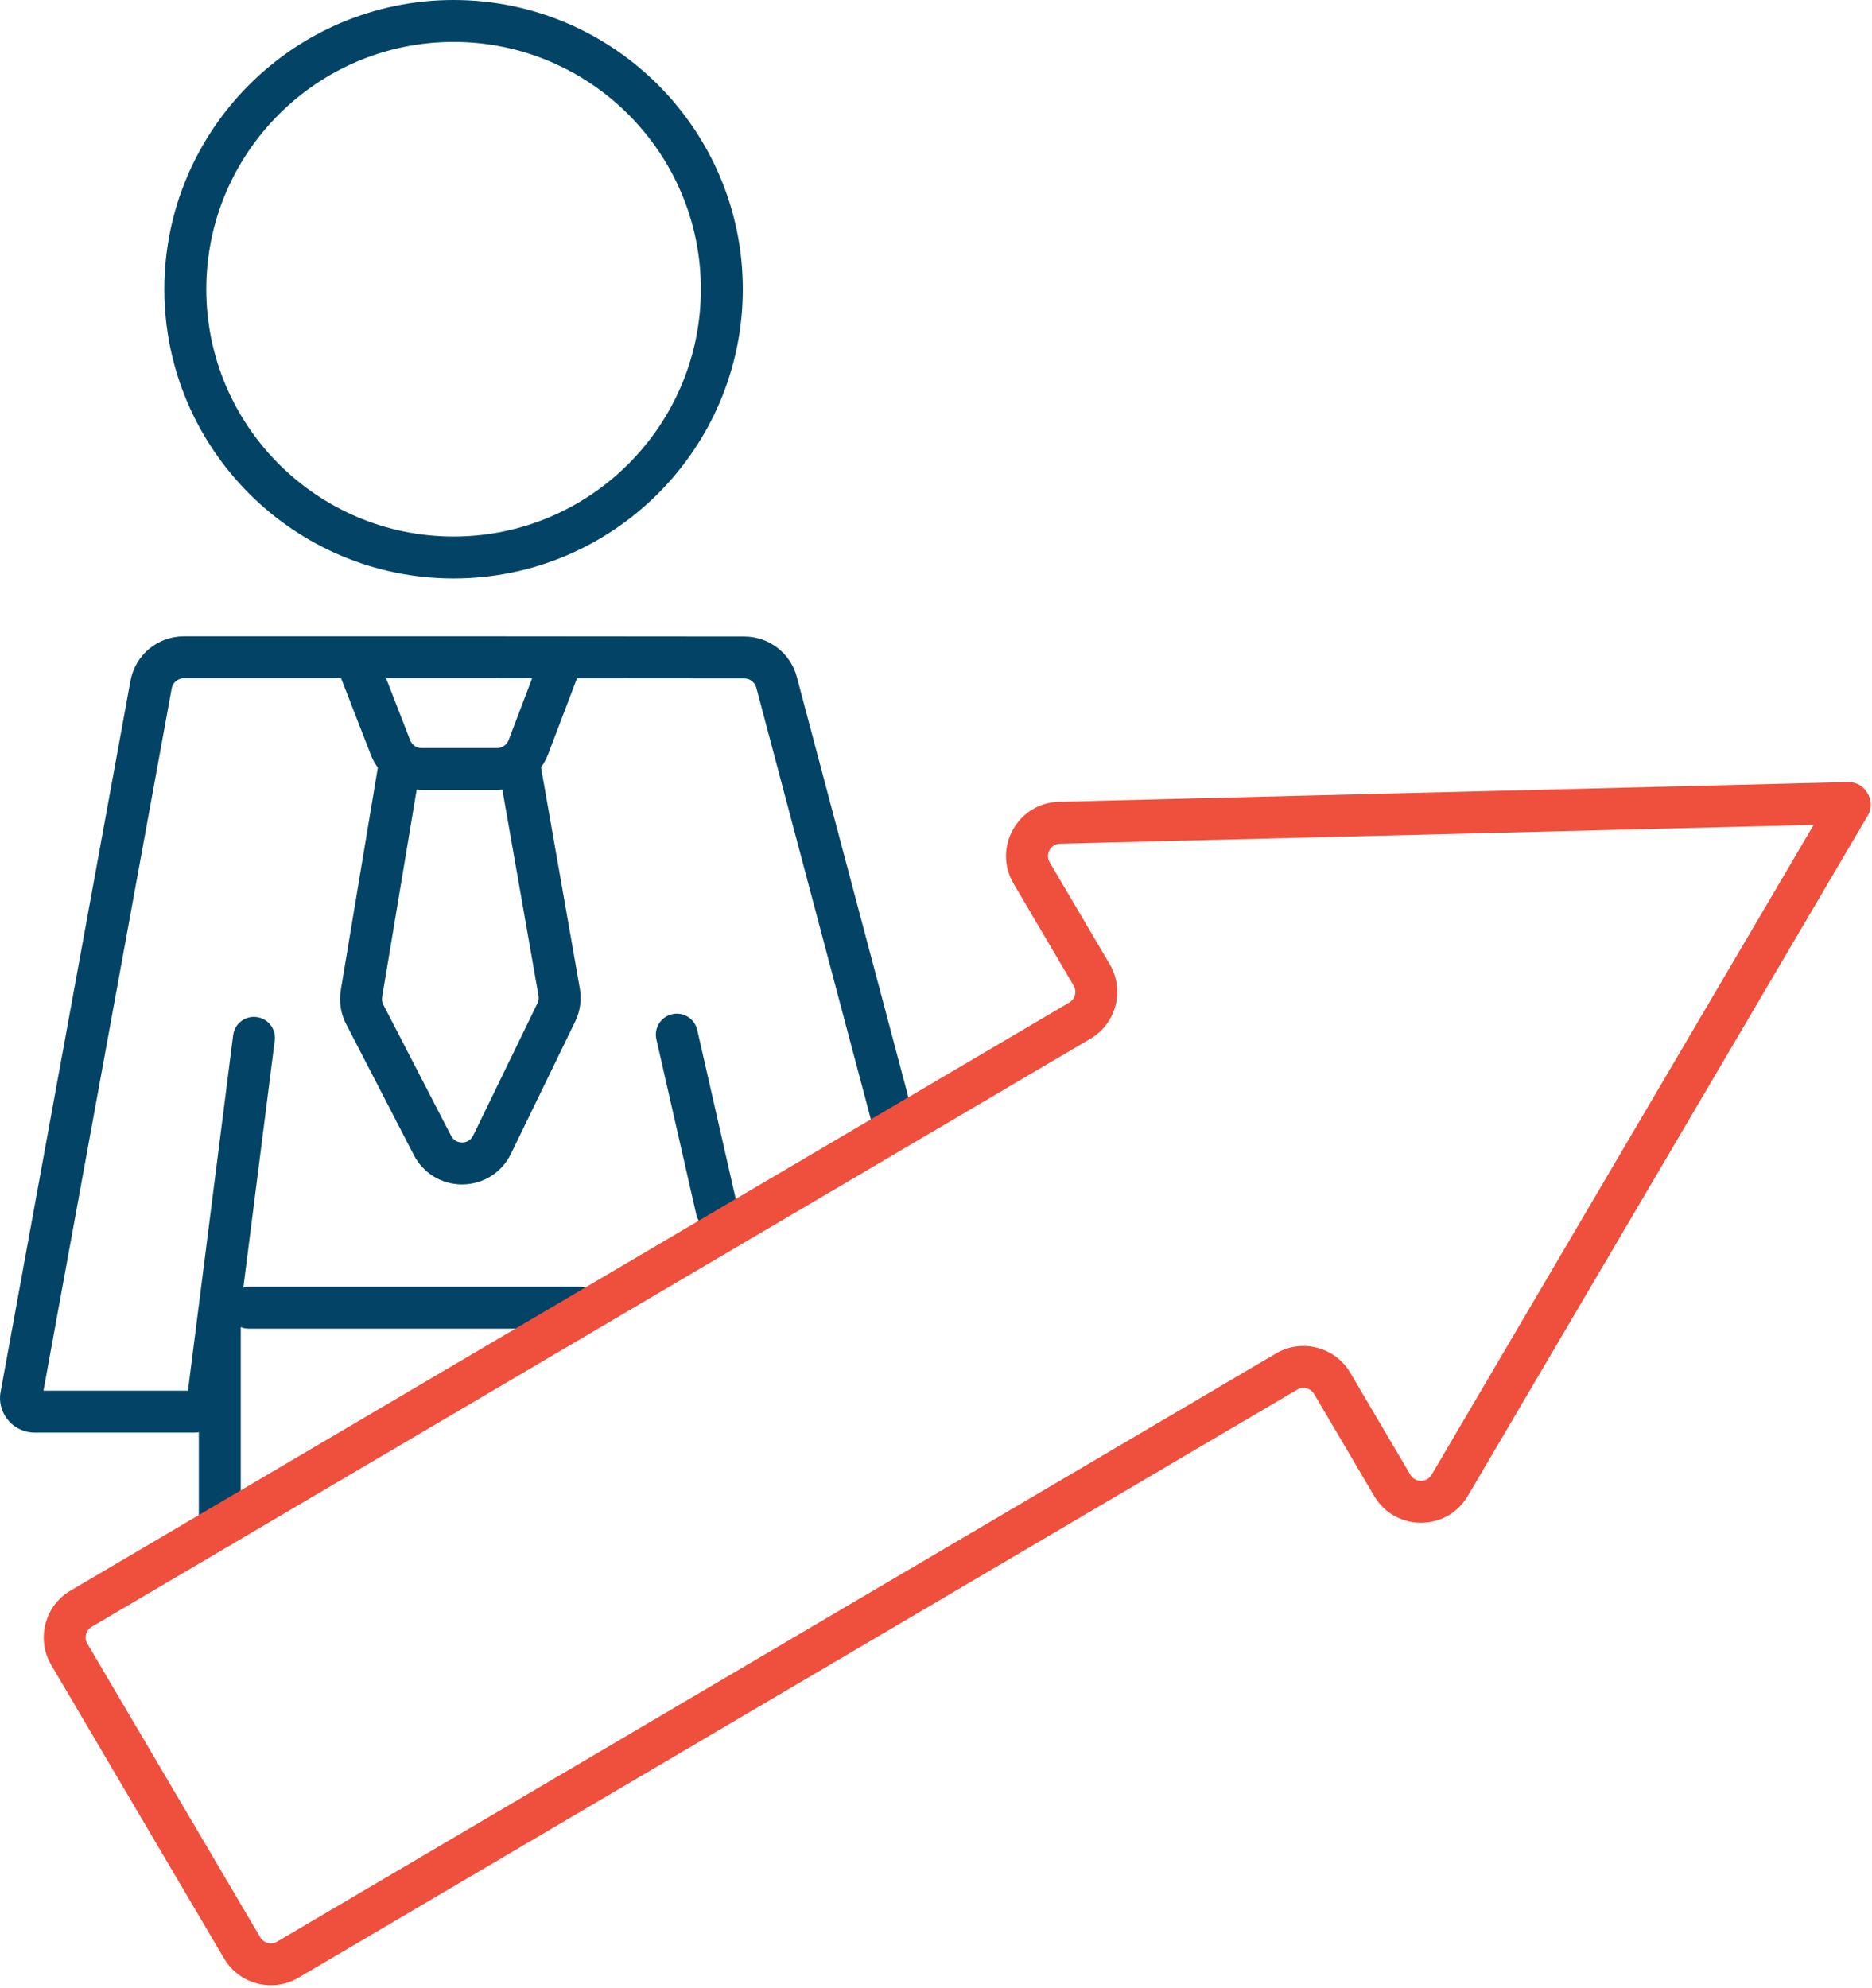
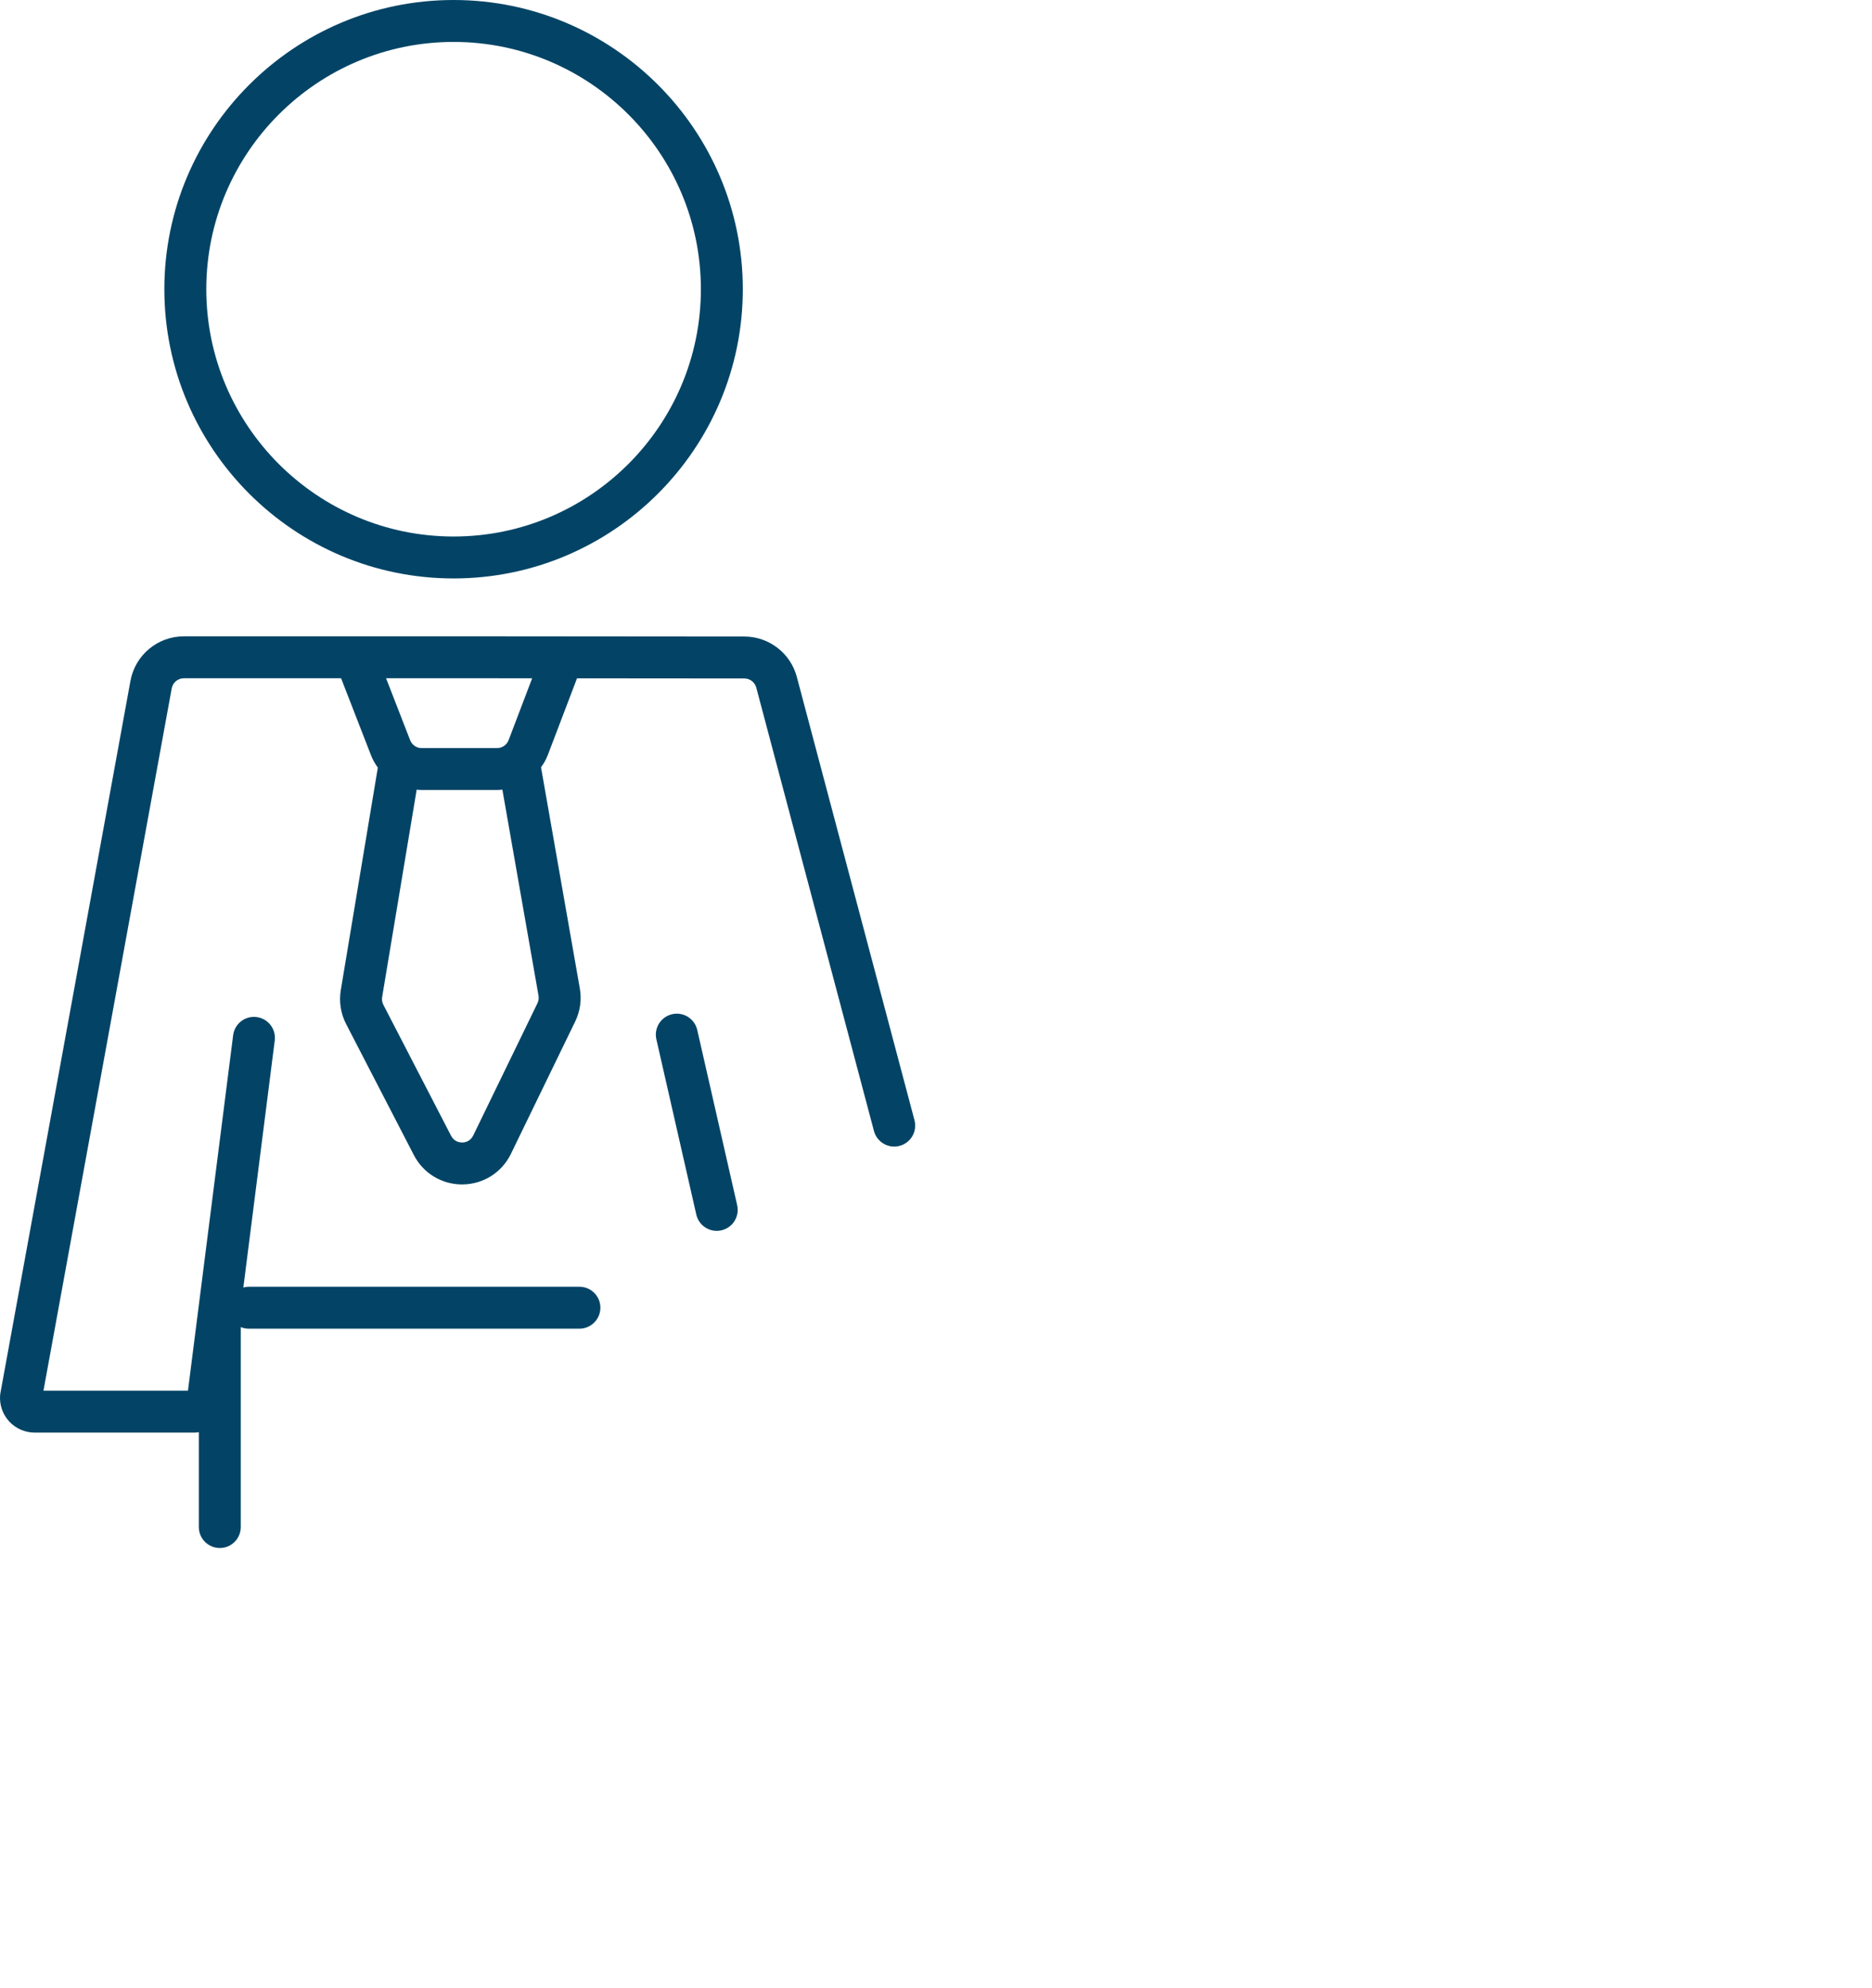
<svg xmlns="http://www.w3.org/2000/svg" width="258px" height="274px" viewBox="0 0 258 274" version="1.1">
  <title>Lead-scoring</title>
  <g id="Page-1" stroke="none" stroke-width="1" fill="none" fill-rule="evenodd">
    <g id="Artboard" transform="translate(-86, -29)">
      <g id="Lead-scoring" transform="translate(86, 29)">
        <path d="M101.599,166.112 C101.953,167.668 100.979,169.217 99.424,169.571 C99.207,169.621 98.992,169.644 98.779,169.644 C97.46,169.644 96.269,168.736 95.964,167.396 L90.461,143.242 C90.106,141.686 91.08,140.137 92.636,139.782 C94.198,139.427 95.742,140.402 96.096,141.958 L101.599,166.112 Z M70.098,102.006 C69.848,102.663 69.208,103.104 68.506,103.104 L58.113,103.104 C57.405,103.104 56.782,102.677 56.525,102.017 L53.209,93.482 L68.53,93.482 L73.341,93.486 L70.098,102.006 Z M74.074,138.267 L65.217,156.505 C64.802,157.359 64.022,157.461 63.705,157.465 C63.381,157.459 62.606,157.387 62.17,156.543 L52.834,138.481 C52.666,138.156 52.607,137.779 52.667,137.418 L57.427,108.831 C57.655,108.852 57.88,108.883 58.113,108.883 L68.506,108.883 C68.752,108.883 68.993,108.85 69.235,108.826 L74.219,137.229 C74.281,137.584 74.231,137.943 74.074,138.267 L74.074,138.267 Z M126.035,154.395 L109.818,93.293 C108.949,90.02 105.977,87.732 102.591,87.73 L68.532,87.702 L25.341,87.702 C21.725,87.702 18.629,90.284 17.979,93.841 L0.051,192.023 C0.032,192.129 0.018,192.236 0.011,192.343 C-0.08,193.659 0.385,194.967 1.285,195.931 C2.185,196.896 3.458,197.449 4.777,197.449 L26.791,197.449 C27,197.449 27.201,197.417 27.404,197.39 L27.404,210.466 C27.404,212.061 28.698,213.355 30.293,213.355 C31.889,213.355 33.183,212.061 33.183,210.466 L33.183,182.908 C33.518,183.045 33.884,183.123 34.268,183.123 L79.855,183.123 C81.451,183.123 82.745,181.829 82.745,180.234 C82.745,178.638 81.451,177.344 79.855,177.344 L34.268,177.344 C34.014,177.344 33.773,177.387 33.539,177.448 L37.866,143.405 C38.067,141.822 36.947,140.376 35.363,140.175 C33.778,139.971 32.333,141.094 32.132,142.677 L25.905,191.67 L5.991,191.67 L23.665,94.88 C23.813,94.07 24.517,93.482 25.341,93.482 L47.009,93.482 L51.138,104.109 C51.376,104.724 51.701,105.281 52.073,105.795 L46.967,136.468 C46.703,138.051 46.963,139.708 47.7,141.134 L57.036,159.196 C58.33,161.7 60.87,163.244 63.682,163.244 C63.713,163.244 63.746,163.244 63.777,163.243 C66.627,163.208 69.171,161.593 70.415,159.029 L79.272,140.791 C79.964,139.366 80.185,137.789 79.911,136.23 L74.564,105.756 C74.94,105.237 75.266,104.676 75.499,104.062 L79.523,93.49 L102.587,93.509 C103.358,93.509 104.035,94.03 104.232,94.776 L120.449,155.877 C120.858,157.421 122.447,158.339 123.983,157.929 C125.525,157.52 126.444,155.937 126.035,154.395 L126.035,154.395 Z M62.513,5.779 C81.307,5.779 96.596,21.069 96.596,39.862 C96.596,58.655 81.307,73.945 62.513,73.945 C43.72,73.945 28.431,58.655 28.431,39.862 C28.431,21.069 43.72,5.779 62.513,5.779 L62.513,5.779 Z M62.513,79.724 C84.493,79.724 102.375,61.842 102.375,39.862 C102.375,17.883 84.493,0 62.513,0 C40.533,0 22.651,17.883 22.651,39.862 C22.651,61.842 40.533,79.724 62.513,79.724 L62.513,79.724 Z" id="Fill-4" fill="#034466" />
-         <path d="M249.958,113.69 L146.098,116.286 C145.218,116.308 144.792,116.906 144.65,117.162 C144.508,117.419 144.226,118.096 144.671,118.854 L152.949,132.91 C155.042,136.466 153.853,141.062 150.297,143.156 L12.646,224.211 C11.836,224.688 11.565,225.735 12.042,226.544 L35.864,266.999 C36.341,267.809 37.389,268.08 38.197,267.603 L175.848,186.547 C177.57,185.533 179.586,185.249 181.52,185.752 C183.455,186.252 185.08,187.477 186.094,189.199 L194.371,203.255 C194.817,204.013 195.547,204.095 195.84,204.095 C196.133,204.094 196.863,204.012 197.309,203.254 L249.958,113.69 Z M37.345,273.616 C34.779,273.616 32.277,272.298 30.884,269.932 L7.062,229.477 C4.969,225.922 6.158,221.326 9.713,219.231 L147.365,138.176 C148.175,137.699 148.446,136.652 147.969,135.843 L139.692,121.786 C138.332,119.477 138.297,116.7 139.598,114.357 C140.898,112.014 143.274,110.575 145.953,110.508 L254.746,107.788 C255.868,107.776 256.876,108.388 257.374,109.326 C257.95,110.215 258.014,111.389 257.441,112.365 L202.291,206.183 C200.933,208.493 198.522,209.873 195.842,209.874 L195.839,209.874 C193.161,209.874 190.75,208.496 189.391,206.188 L181.114,192.131 C180.883,191.739 180.513,191.46 180.073,191.346 C179.631,191.233 179.173,191.296 178.781,191.527 L41.129,272.583 C39.94,273.283 38.634,273.616 37.345,273.616 L37.345,273.616 Z" id="Fill-1" fill="#EF4F3D" />
      </g>
    </g>
  </g>
</svg>